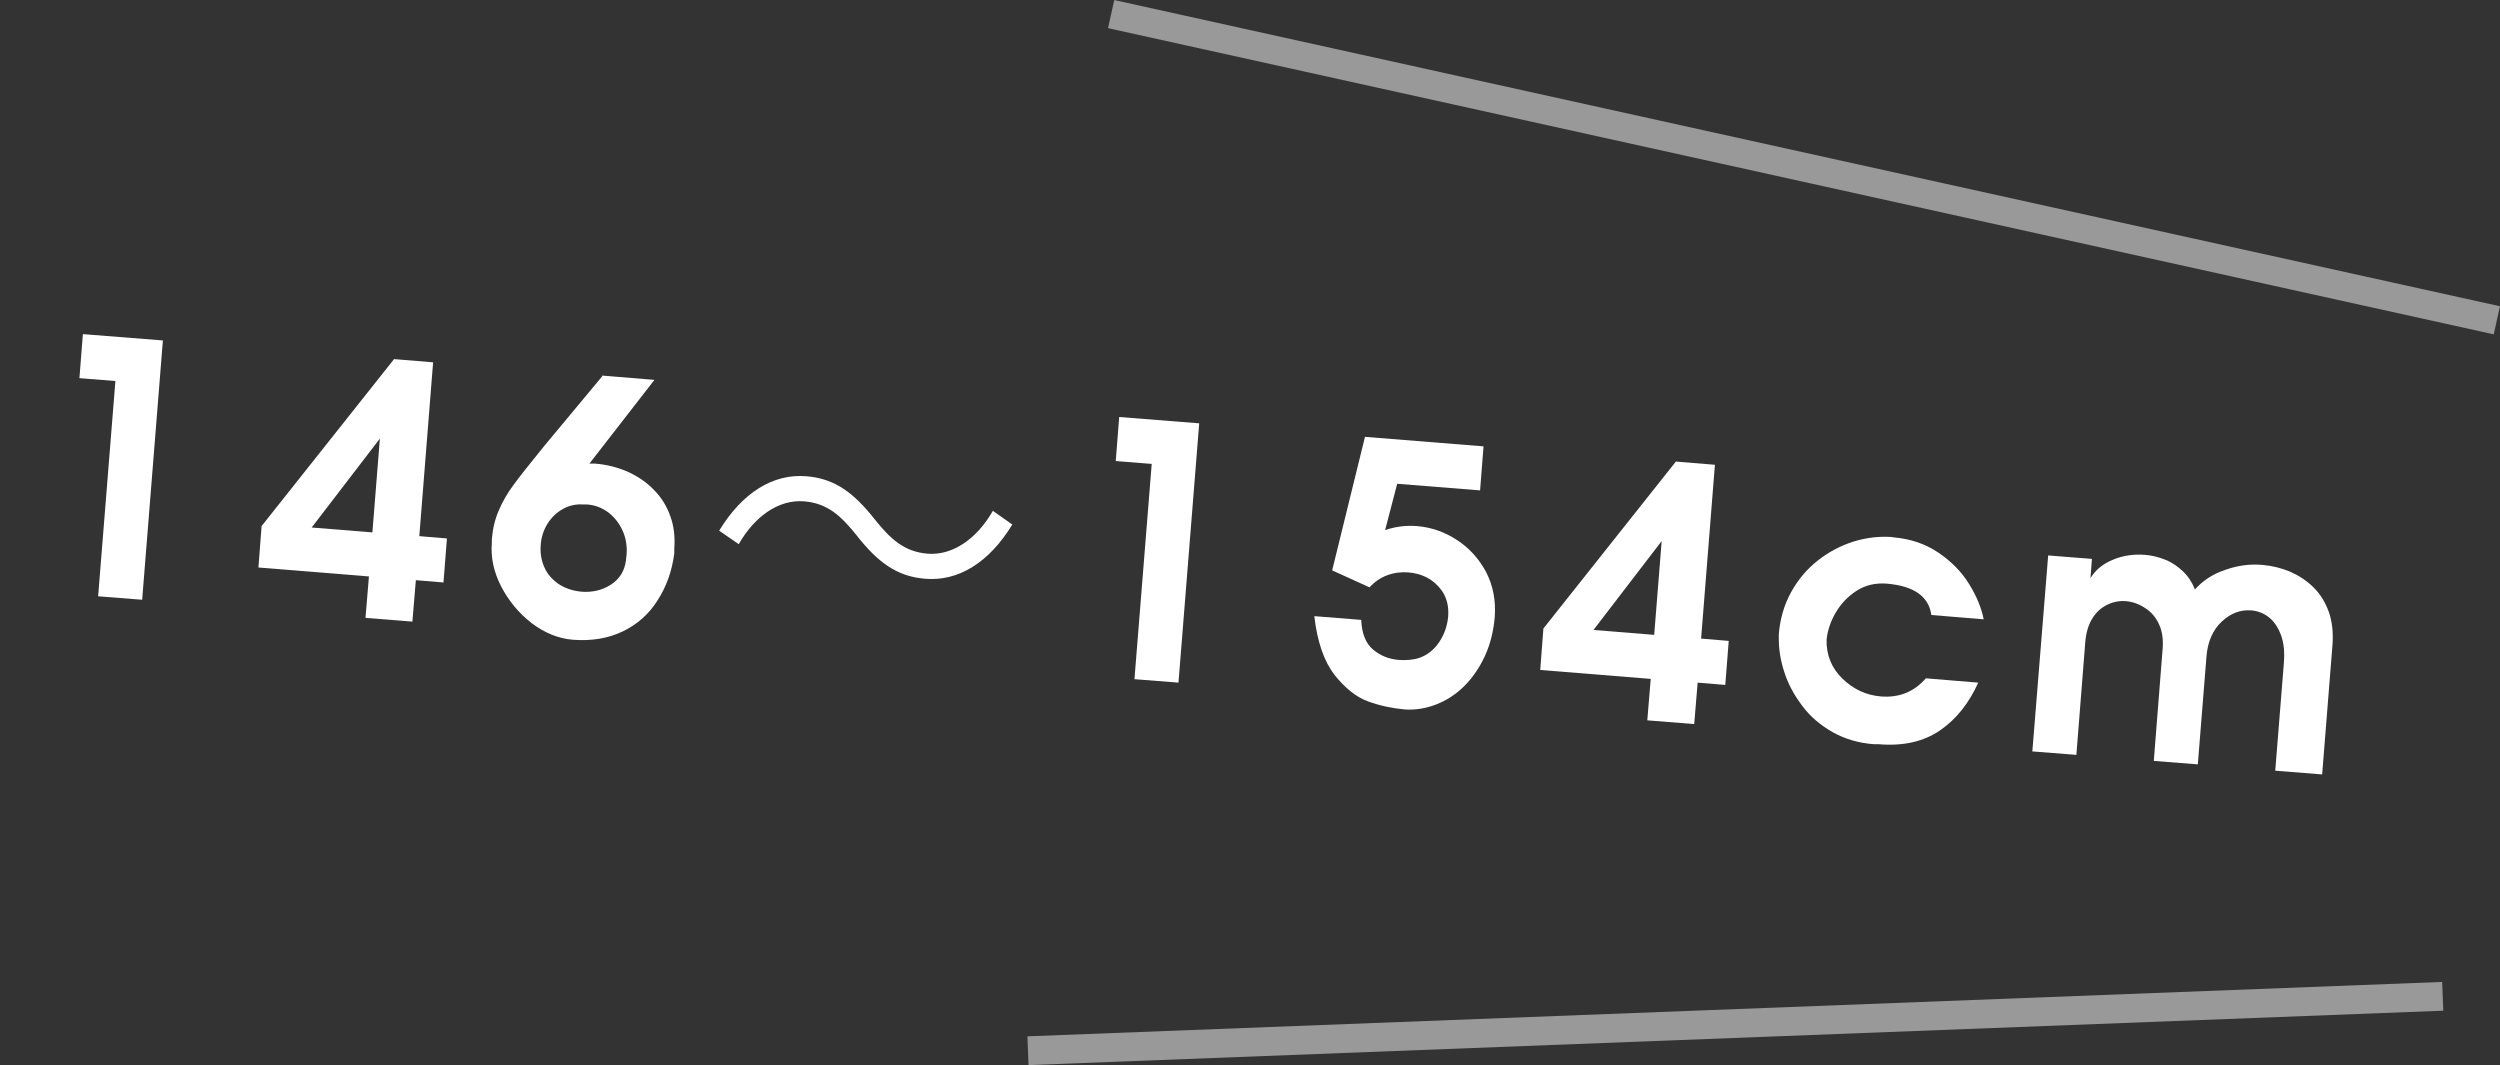
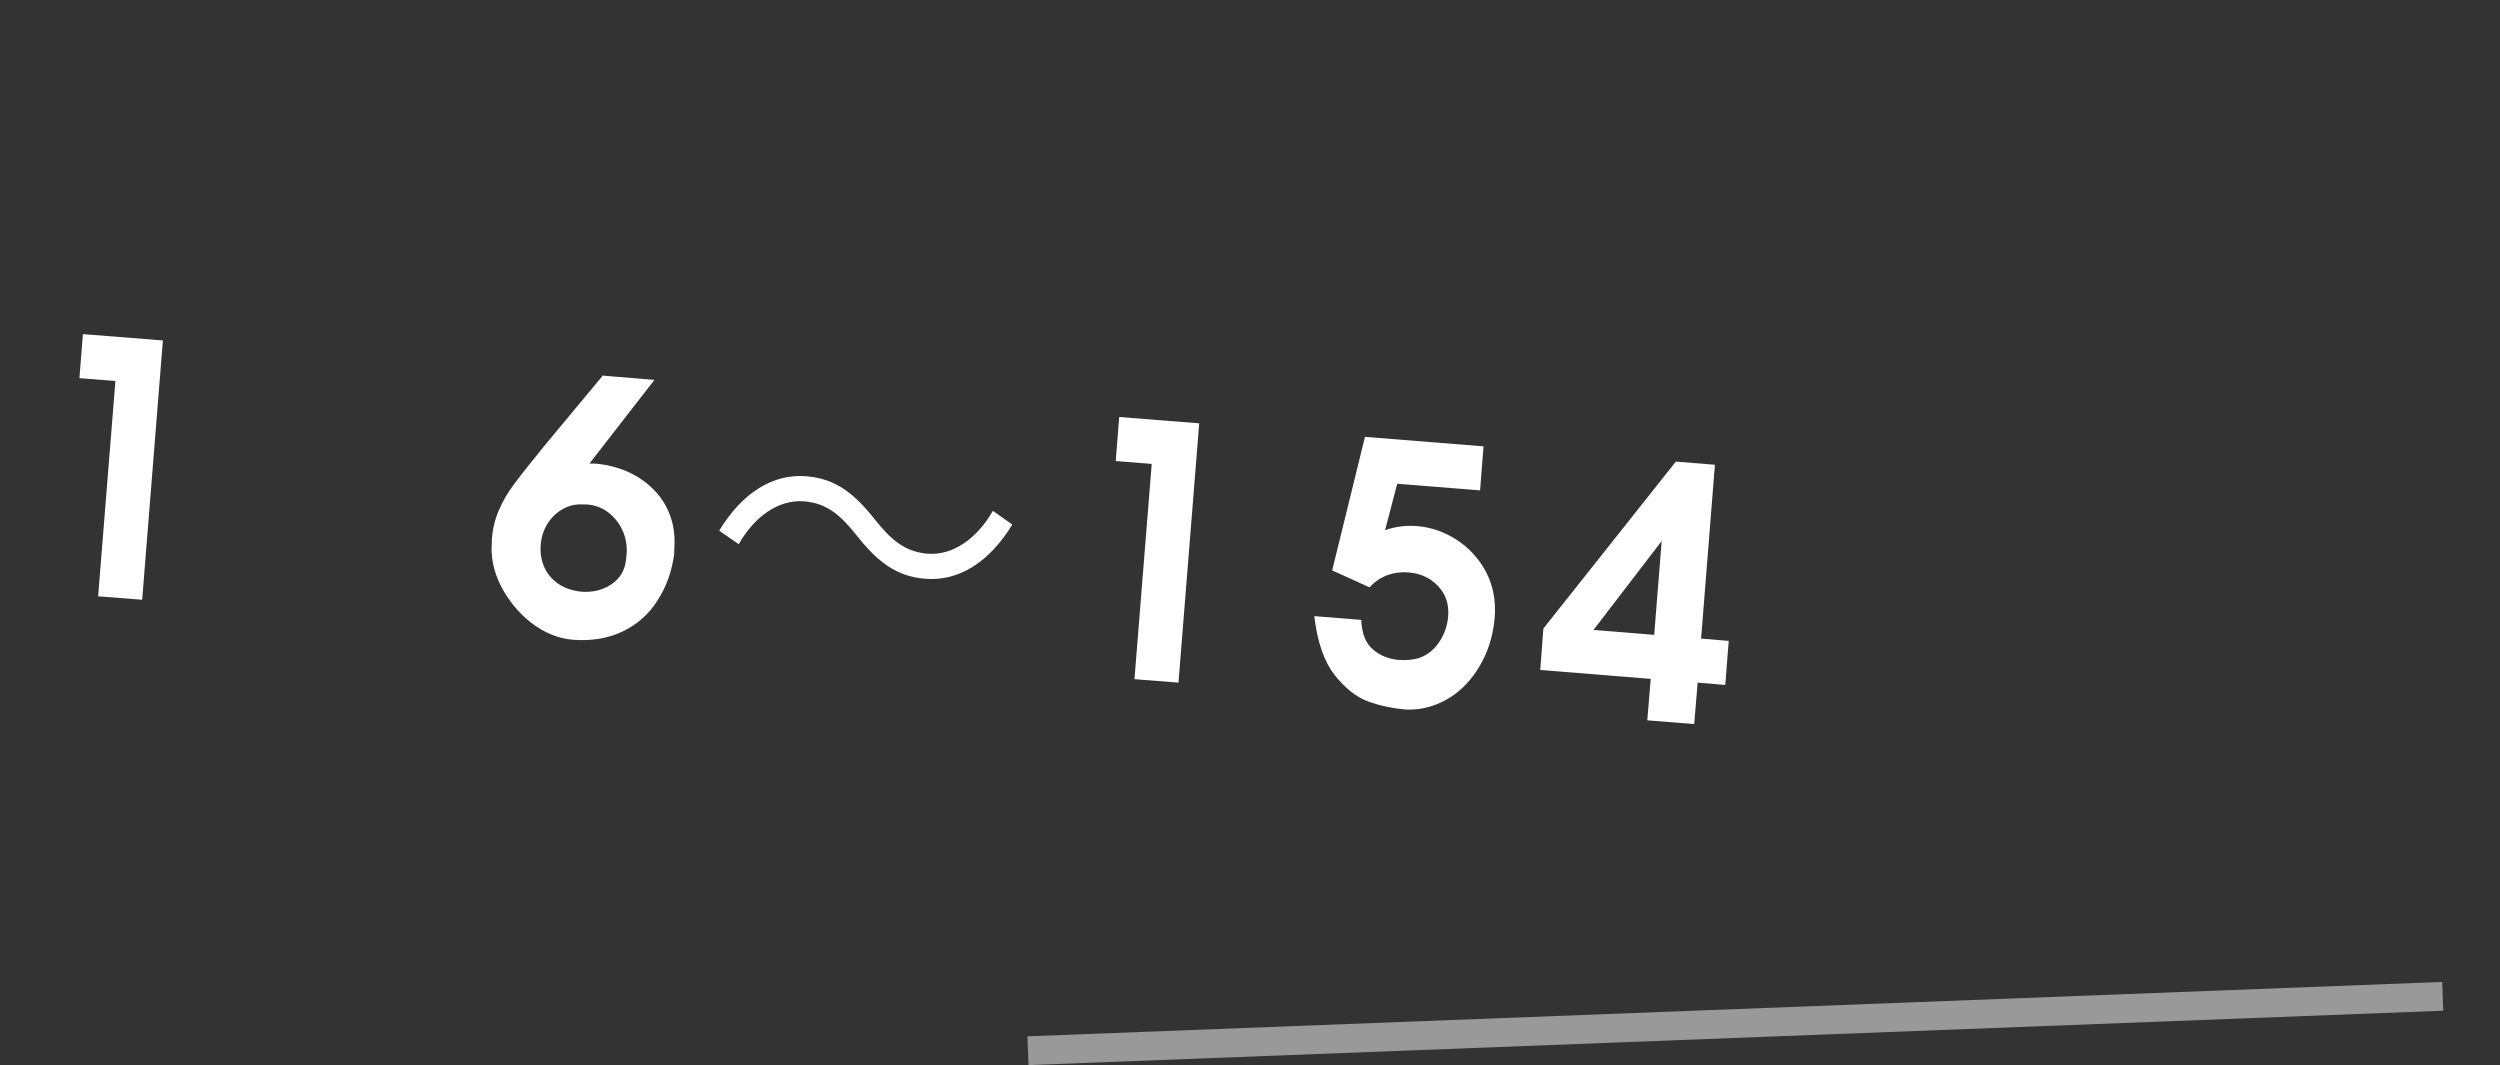
<svg xmlns="http://www.w3.org/2000/svg" id="_レイヤー_2" data-name="レイヤー 2" viewBox="0 0 86.87 37.01">
  <rect x="0" y="0" width="86.87" height="37.01" fill="#333333" stroke="none" />
  <defs>
    <style>
      .cls-1 {
        fill: none;
        opacity: .5;
        stroke: #fff;
        stroke-miterlimit: 10;
      }

      .cls-2 {
        fill: #fff;
        stroke-width: 0px;
      }
    </style>
  </defs>
  <g id="layout">
    <g>
      <g>
-         <path class="cls-2" d="m2.88,11.61l2.78.22-.72,9.01-1.53-.12.6-7.48-1.25-.1.12-1.53Z" />
-         <path class="cls-2" d="m13.71,12.48l1.34.11-.48,6.04.96.08-.12,1.53-.96-.08-.12,1.44-1.63-.13.12-1.44-3.84-.31.11-1.44,4.61-5.81Zm-.51,2.76l-2.37,3.09,2.11.17.26-3.26Z" />
+         <path class="cls-2" d="m2.88,11.61l2.78.22-.72,9.01-1.53-.12.6-7.48-1.25-.1.12-1.53" />
        <path class="cls-2" d="m20.92,13.05l1.82.15-2.26,2.91s.11,0,.2,0c.4.03.78.13,1.13.28.35.16.66.37.91.63.26.26.45.57.57.91.13.35.17.73.14,1.14,0,.03,0,.06,0,.08,0,.02,0,.05,0,.08-.08.61-.27,1.15-.58,1.63-.3.48-.71.84-1.21,1.08-.5.24-1.08.34-1.73.29-.51-.04-.99-.24-1.44-.58-.45-.35-.8-.78-1.06-1.28-.26-.51-.36-1.01-.32-1.5,0-.02,0-.04,0-.06,0-.02,0-.04,0-.07.03-.37.11-.7.24-1,.13-.3.29-.59.5-.87.2-.28.56-.73,1.07-1.36l2.03-2.44Zm-.65,4.48c-.24-.02-.48.03-.7.15-.22.12-.4.29-.54.51-.14.22-.22.47-.24.73-.02.22,0,.43.06.62s.15.37.29.52c.14.15.3.27.48.35.18.08.37.13.58.15.38.03.72-.05,1.02-.24.3-.19.48-.47.53-.84,0-.04.01-.1.02-.17.03-.32-.02-.62-.14-.88-.12-.26-.29-.47-.5-.63-.22-.16-.46-.25-.72-.27-.06,0-.11,0-.14,0Z" />
        <path class="cls-2" d="m35.18,18.22c-.81,1.33-1.88,1.99-3.04,1.89-.99-.08-1.65-.59-2.36-1.49-.56-.7-1.02-1.13-1.84-1.2-.9-.07-1.73.54-2.27,1.49l-.68-.47c.81-1.33,1.88-1.99,3.04-1.89.99.08,1.65.59,2.36,1.49.56.7,1.03,1.13,1.84,1.2.89.07,1.73-.54,2.27-1.49l.68.48Z" />
        <path class="cls-2" d="m38.89,14.49l2.78.22-.72,9.01-1.53-.12.6-7.48-1.25-.1.12-1.53Z" />
        <path class="cls-2" d="m47.43,15.18l4.12.33-.12,1.53-2.88-.23-.42,1.61c.35-.12.72-.17,1.1-.14.5.04.96.2,1.39.48.43.28.77.65,1.02,1.12.24.47.34.98.3,1.55-.04.49-.15.94-.34,1.36-.19.41-.43.76-.72,1.05-.29.29-.62.5-.98.64-.36.14-.74.2-1.11.17-.43-.04-.85-.13-1.26-.28-.41-.15-.79-.46-1.16-.92-.36-.47-.6-1.15-.7-2.04l1.63.13c.02.48.16.82.41,1.03s.54.33.88.36c.27.02.52,0,.73-.07.28-.1.51-.28.69-.55.18-.27.28-.56.31-.88.03-.36-.05-.67-.23-.92-.28-.38-.67-.58-1.15-.62-.25-.02-.5.01-.74.1-.24.09-.44.23-.61.42l-1.3-.59,1.14-4.64Z" />
        <path class="cls-2" d="m58.25,16.04l1.34.11-.48,6.04.96.08-.12,1.53-.96-.08-.12,1.44-1.63-.13.12-1.44-3.84-.31.11-1.44,4.61-5.81Zm-.51,2.76l-2.37,3.09,2.11.17.26-3.26Z" />
-         <path class="cls-2" d="m65.78,18.67c.59.05,1.11.22,1.57.53s.81.67,1.07,1.09c.26.42.43.83.51,1.23l-1.82-.15c-.09-.65-.61-1.01-1.55-1.09-.39-.03-.74.05-1.05.25-.31.2-.55.46-.73.77-.18.31-.28.63-.31.93-.01.53.17.98.55,1.35.38.37.83.58,1.34.62.63.05,1.15-.16,1.56-.63l1.82.15c-.32.71-.76,1.27-1.33,1.66s-1.27.55-2.13.48c-.04,0-.07,0-.09,0-.02,0-.05,0-.07,0-.54-.04-1.01-.18-1.44-.42-.42-.24-.78-.54-1.06-.92-.28-.37-.49-.76-.62-1.17-.13-.4-.19-.78-.19-1.14,0-.04,0-.07,0-.09,0-.02,0-.05,0-.08.04-.52.18-1.01.42-1.45s.55-.81.93-1.11c.38-.3.8-.52,1.24-.66.45-.14.9-.19,1.34-.16Z" />
-         <path class="cls-2" d="m71.16,19.3l1.53.12-.05.67c.17-.28.43-.5.78-.64.35-.15.73-.2,1.12-.17.24.02.48.08.7.17.23.09.43.23.61.4.18.17.32.38.42.63.28-.31.63-.54,1.06-.68.42-.15.85-.21,1.29-.17.34.03.66.11.97.24.31.14.58.32.81.55.23.23.4.51.52.84.12.34.16.72.13,1.14l-.36,4.51-1.63-.13.3-3.74c.03-.38,0-.7-.1-.97-.1-.27-.24-.48-.42-.62-.18-.14-.38-.22-.61-.24-.38-.03-.72.1-1.03.39-.31.29-.49.7-.53,1.22l-.3,3.74-1.53-.12.31-3.93c.02-.31-.02-.59-.13-.82-.11-.24-.27-.43-.48-.56-.21-.14-.43-.22-.66-.24-.22-.02-.44.02-.65.12-.21.1-.38.25-.52.47s-.22.49-.25.82l-.31,3.93-1.53-.12.55-6.81Z" />
      </g>
      <g>
-         <line class="cls-1" x1="86.76" y1="11.13" x2="38.61" y2=".49" />
        <line class="cls-1" x1="84.88" y1="34.62" x2="35.72" y2="36.51" />
      </g>
    </g>
  </g>
</svg>